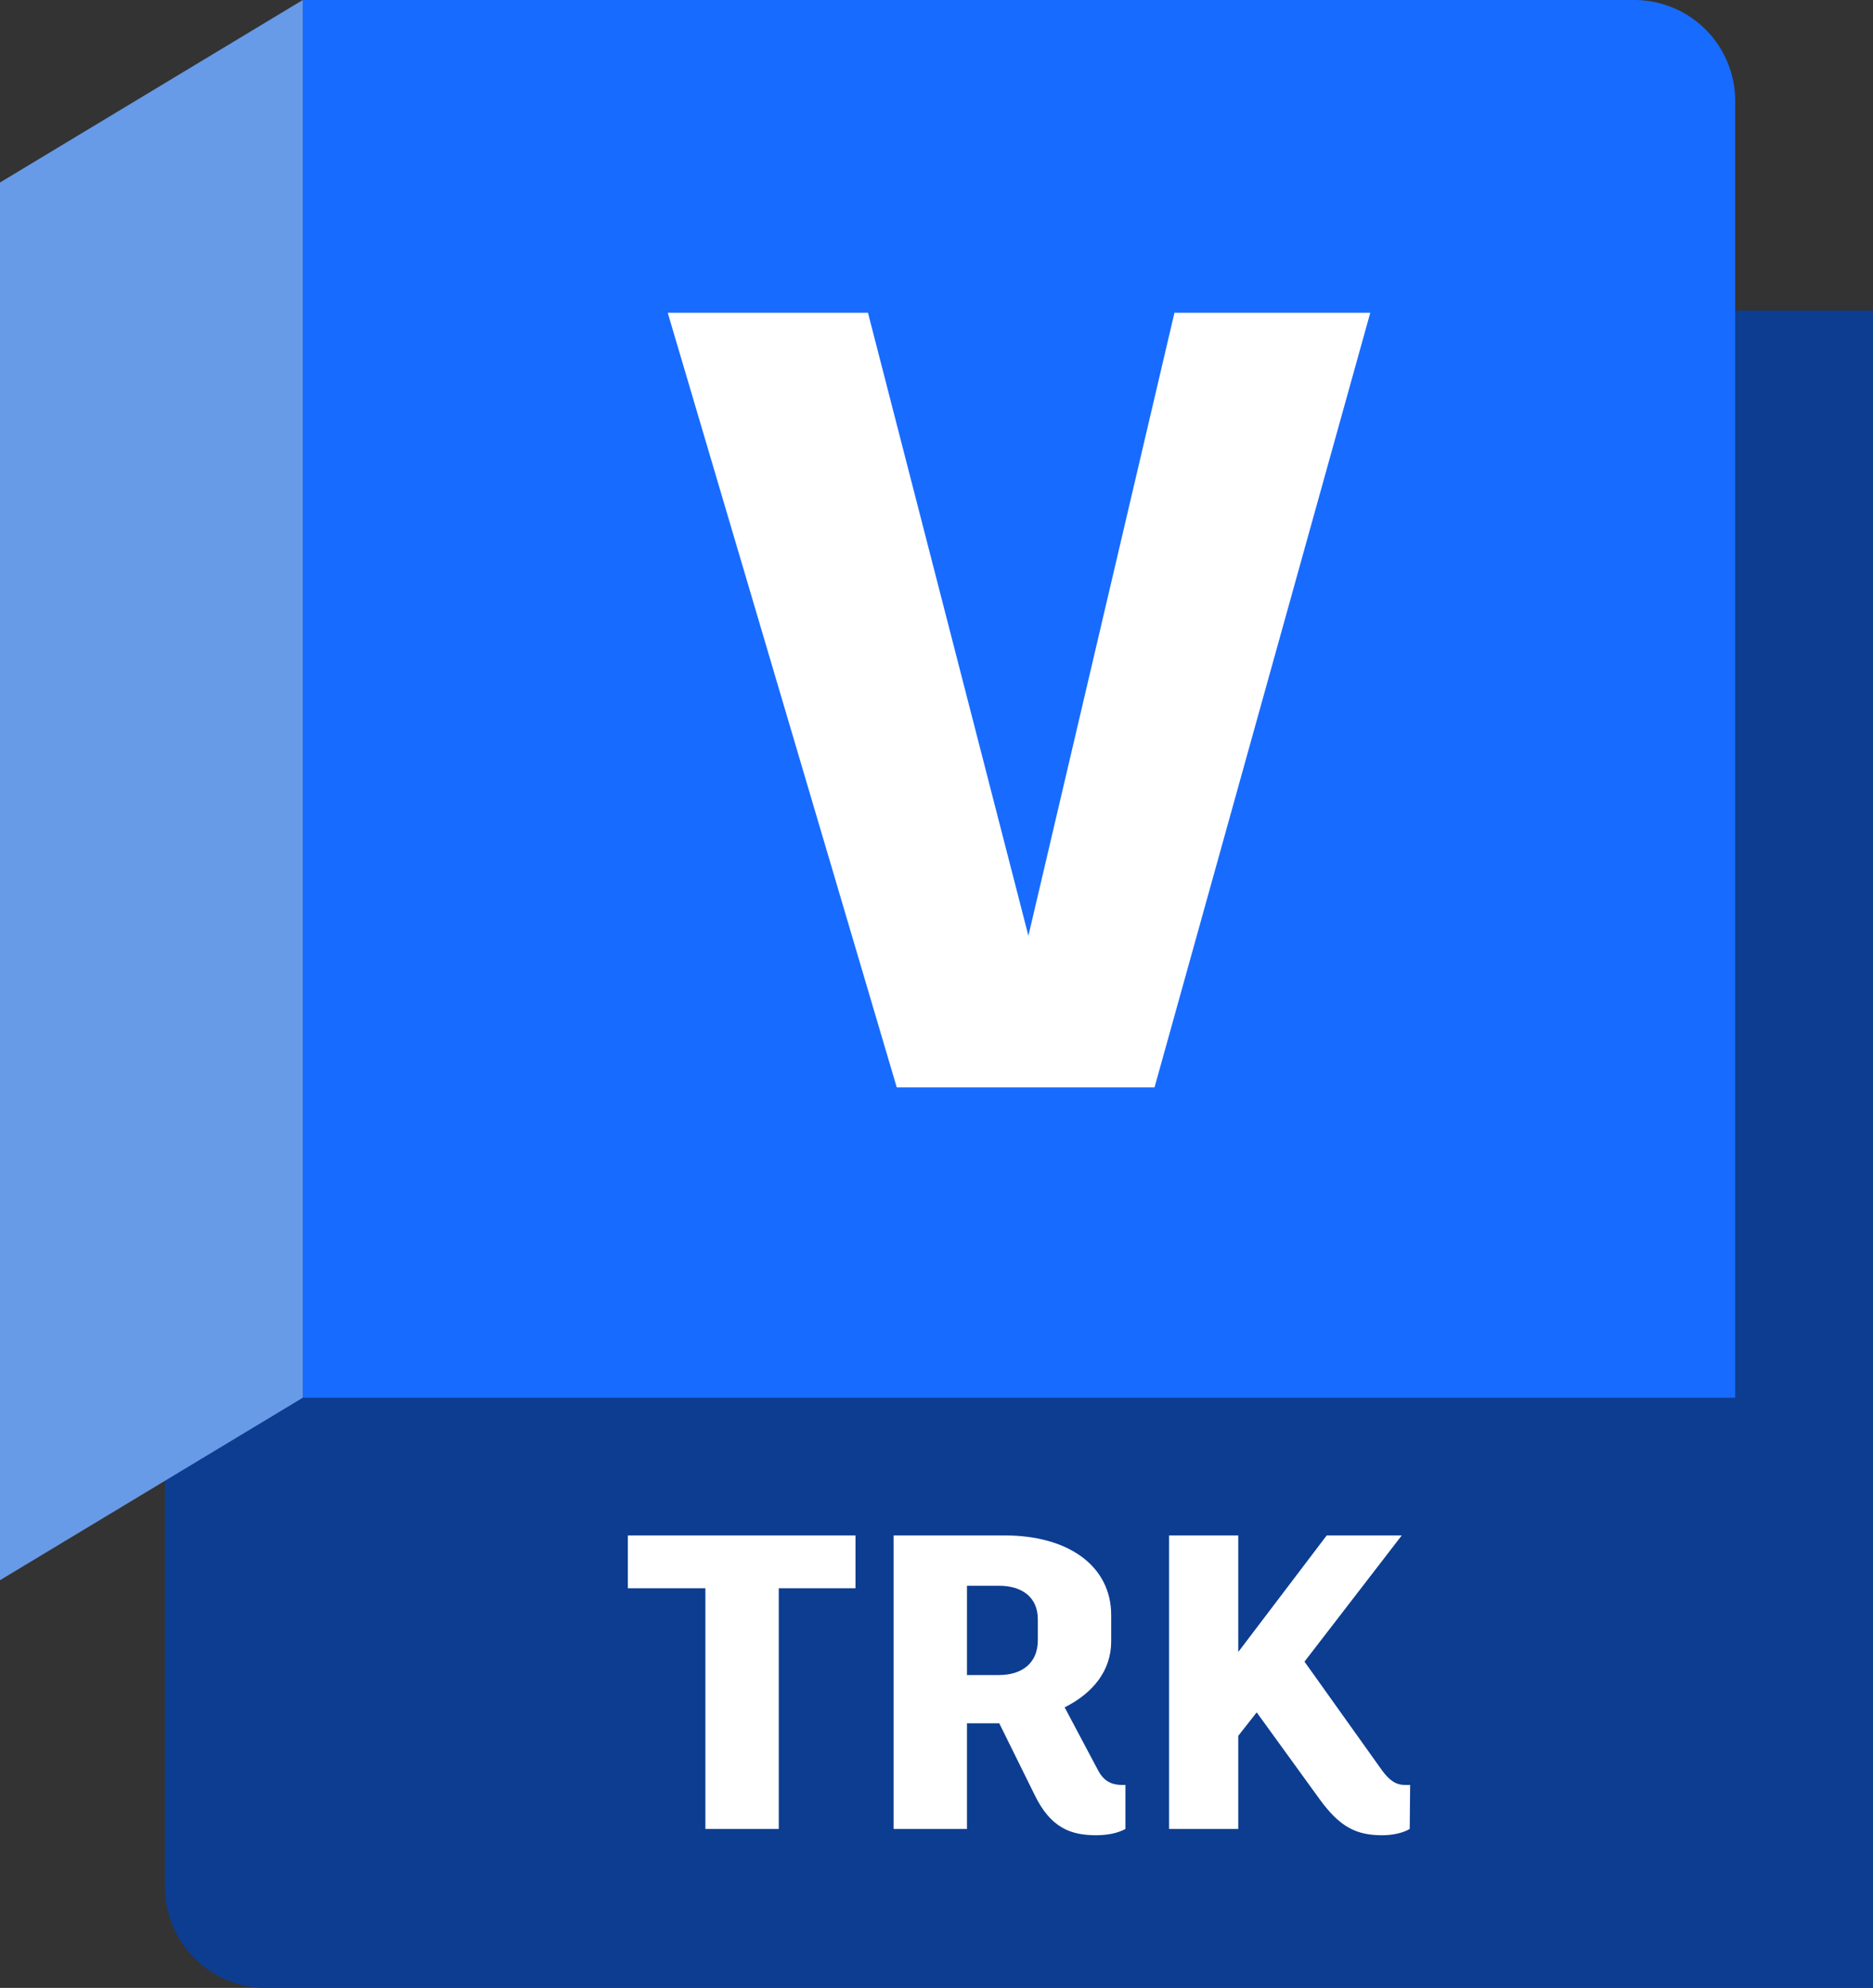
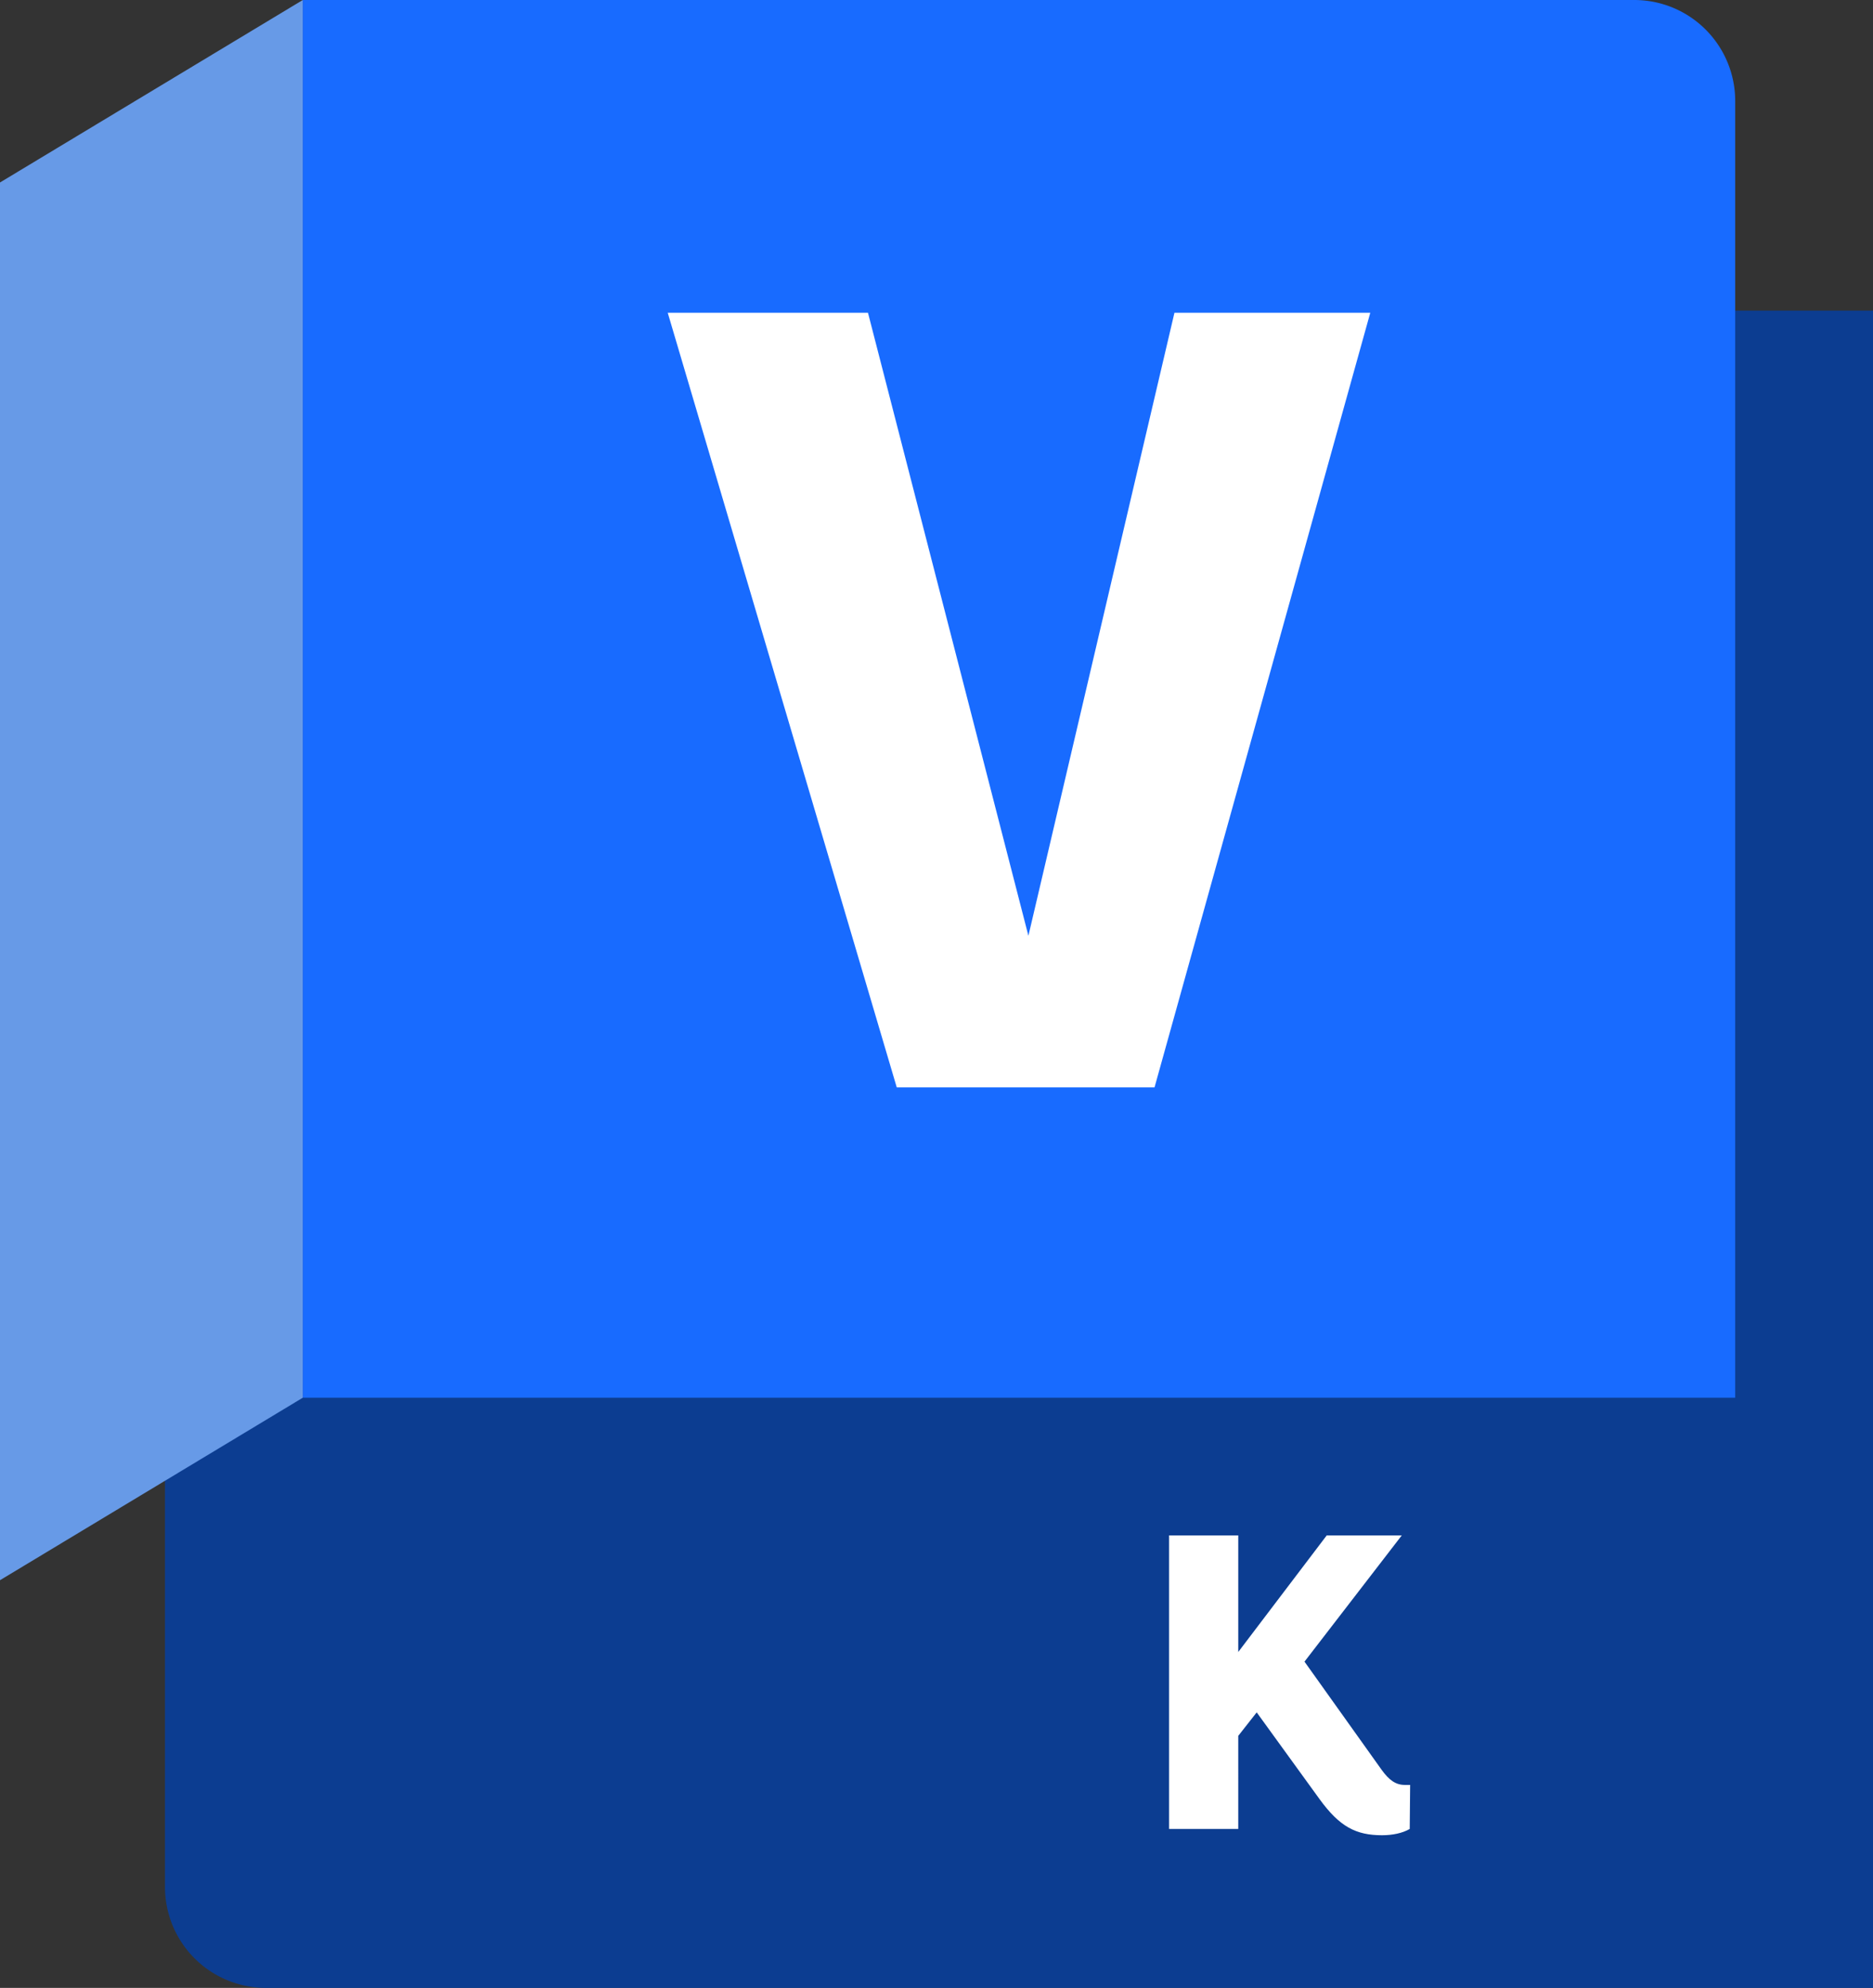
<svg xmlns="http://www.w3.org/2000/svg" width="965" height="1024" viewBox="0 0 965 1024">
  <rect x="0" y="0" width="965" height="1024" fill="#333333" stroke="none" />
  <g id="aef3680c-310d-45d7-850f-a34bb91d651f" data-name="container - BLUE">
    <path id="b14880ec-bc70-450c-a913-4bf7f46f015b" data-name="back layer" d="M185,.15,915,160h79v864H166a52,52,0,0,1-52-52V754.292L183.466,2.411Z" transform="translate(-29)" fill="#0c3d91" />
    <path id="bb423b26-bebb-4710-8ee5-a47397ef1d1b" data-name="primary facade" d="M156,0H842a52,52,0,0,1,52,52V720a0,0,0,0,1,0,0H156a0,0,0,0,1,0,0V0A0,0,0,0,1,156,0Z" fill="#186bff" />
    <polygon id="b5861537-a695-4168-b0af-b77acd0ac4cf" data-name="flap" points="0 814 156 720 156 0 0 94 0 814" fill="#679ae7" />
  </g>
  <g id="bcef11e4-b510-49f0-a4e2-2e6c74943d6e" data-name="product subscript template">
-     <path d="M469.763,818.141H430.235V942.127H392.434V818.141h-39.961V790.925h117.29Z" transform="translate(-29)" fill="#fff" />
-     <path d="M608.847,919.446V942.127c-3.889,2.16-9.288,3.24-15.12,3.24-13.177,0-23.545-3.889-31.753-20.952l-18.145-36.721H527.197V942.127H489.396V790.925h57.242c32.832,0,54.864,15.769,54.864,41.04v13.608c0,14.904-9.288,26.568-23.976,33.913l16.848,31.752c2.809,5.616,6.481,8.208,12.744,8.208Zm-81.649-56.593h16.416c12.097,0,20.089-6.264,20.089-17.928V834.125c0-11.447-8.209-17.28-20.089-17.28h-16.416Z" transform="translate(-29)" fill="#fff" />
    <path d="M755.529,919.446l-.216,22.681c-3.672,2.16-8.857,3.24-14.257,3.24-13.392,0-21.816-4.32-32.184-18.576l-32.4-44.713-9.504,12.096V942.127H631.327V790.925h35.641v60.049l45.577-60.049H751.209l-50.112,65.017,39.744,55.73c3.889,5.399,7.345,7.775,11.881,7.775Z" transform="translate(-29)" fill="#fff" />
  </g>
  <g id="a7f21c74-2e57-4a36-bbfa-be0243db748a" data-name="product initial template">
    <path d="M373.027,161.122H476.198L558.85,482.036l75.241-320.914H734.982L623.831,560.127H491.019Z" transform="translate(-29)" fill="#fff" />
  </g>
</svg>